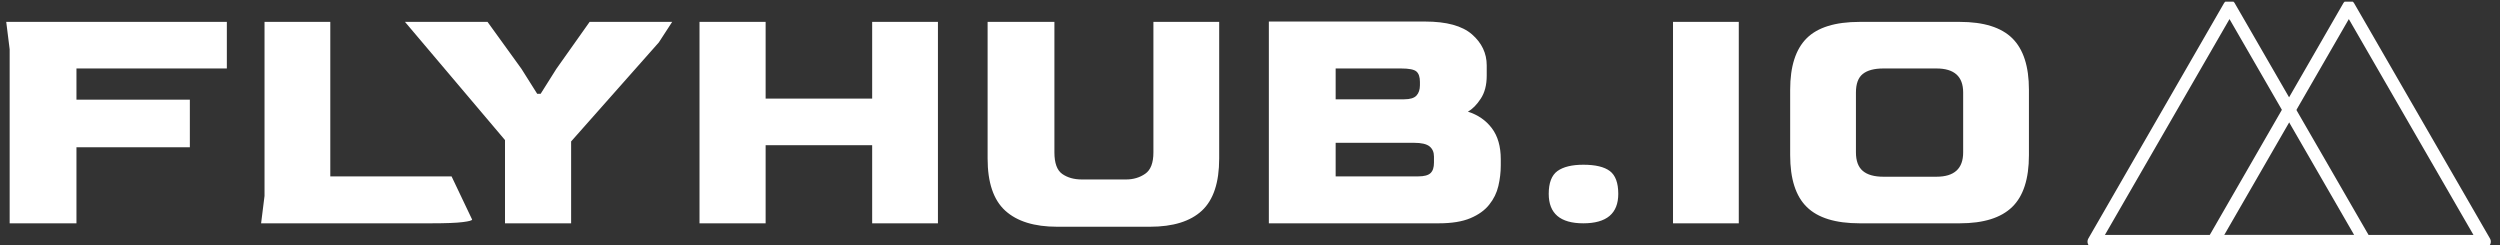
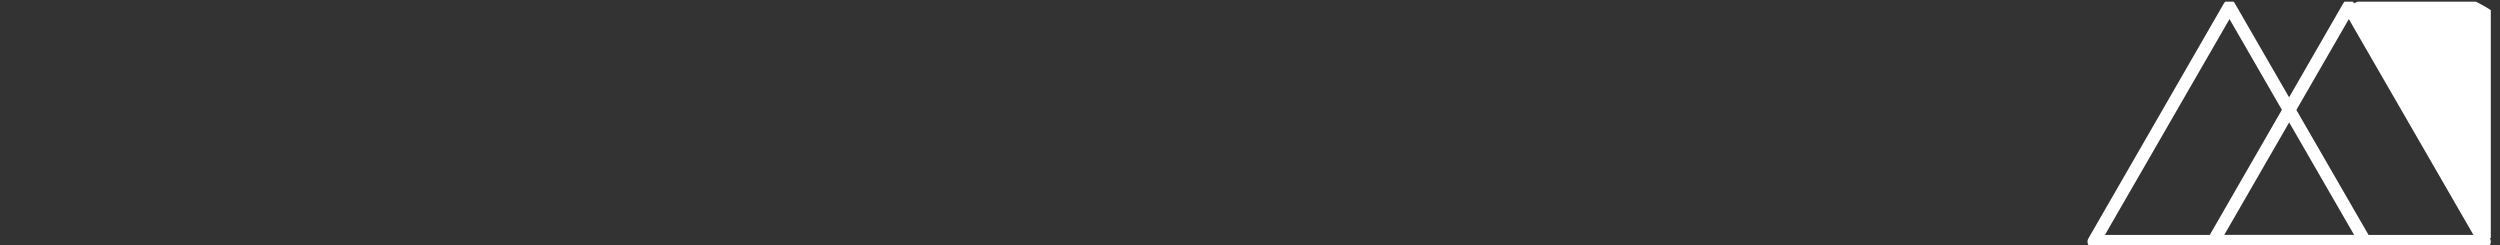
<svg xmlns="http://www.w3.org/2000/svg" version="1.1" width="1000" height="98" viewBox="0 0 1000 98">
  <rect x="0" y="0" width="1000" height="98" fill="#333333" stroke="none" />
  <g transform="matrix(1,0,0,1,-0.606,0.656)">
    <svg viewBox="0 0 396 39" data-background-color="#b66a6a" preserveAspectRatio="xMidYMid meet" height="98" width="1000">
      <g id="tight-bounds" transform="matrix(1,0,0,1,0.24,-0.226)">
        <svg viewBox="0 0 395.52 39.452" height="39.452" width="395.52">
          <g>
            <svg viewBox="0 0 485.813 48.459" height="39.452" width="395.52">
              <g>
                <svg viewBox="0 0 485.813 48.459" height="48.459" width="485.813">
                  <g id="textblocktransform">
                    <svg viewBox="0 0 485.813 48.459" height="48.459" width="485.813" id="textblock">
                      <g>
                        <svg viewBox="0 0 485.813 48.459" height="48.459" width="485.813">
                          <g>
                            <svg>
                              <g />
                              <g />
                            </svg>
                          </g>
                          <g>
                            <svg>
                              <g>
                                <svg />
                              </g>
                              <g />
                            </svg>
                          </g>
                          <g id="text-0">
                            <svg viewBox="0 0 485.813 48.459" height="48.459" width="485.813">
                              <g transform="matrix(1,0,0,1,0,4.169)">
                                <svg width="395.52" viewBox="4 -29.45 295.23 29.95" height="40.121" data-palette-color="#ffffff">
-                                   <path d="M14.25 0L4.5 0 4.5-25.4 4-29.4 36.2-29.4 36.2-22.6 14.25-22.6 14.25-18.05 30.8-18.05 30.8-11.1 14.25-11.1 14.25 0ZM66 0L41.2 0 41.7-4 41.7-29.4 51.3-29.4 51.3-6.85 69-6.85 72-0.55Q72-0.35 70.65-0.18 69.3 0 66 0L66 0ZM86.45 0L76.8 0 76.8-12.15 62.2-29.4 74.25-29.4 79.2-22.55 81.5-18.9 82-18.9 84.3-22.55 89.15-29.4 101.2-29.4 99.25-26.4 86.45-11.95 86.45 0ZM114.84 0L105.19 0 105.19-29.4 114.84-29.4 114.84-18.2 130.39-18.2 130.39-29.4 139.99-29.4 139.99 0 130.39 0 130.39-11.4 114.84-11.4 114.84 0ZM170.94 0.5L157.39 0.5Q152.39 0.5 149.81-1.85 147.24-4.2 147.24-9.45L147.24-9.45 147.24-29.4 156.99-29.4 156.99-10.35Q156.99-8 158.14-7.2 159.29-6.4 160.99-6.4L160.99-6.4 167.44-6.4Q169.04-6.4 170.24-7.23 171.44-8.05 171.44-10.35L171.44-10.35 171.44-29.4 181.04-29.4 181.04-9.45Q181.04-4.2 178.52-1.85 175.99 0.5 170.94 0.5L170.94 0.5ZM213.09 0L188.29 0 188.29-29.45 211.09-29.45Q215.79-29.45 217.94-27.58 220.09-25.7 220.09-23.05L220.09-23.05 220.09-21.55Q220.09-19.5 219.21-18.18 218.34-16.85 217.34-16.3L217.34-16.3Q219.54-15.6 220.84-13.88 222.14-12.15 222.14-9.35L222.14-9.35 222.14-8.45Q222.14-6.95 221.79-5.45 221.44-3.95 220.46-2.73 219.49-1.5 217.71-0.75 215.94 0 213.09 0L213.09 0ZM198.04-22.6L198.04-18.1 208.04-18.1Q209.34-18.1 209.84-18.65 210.34-19.2 210.34-20.15L210.34-20.15 210.34-20.65Q210.34-21.7 209.84-22.15 209.34-22.6 207.59-22.6L207.59-22.6 198.04-22.6ZM198.04-11.75L198.04-6.85 210.09-6.85Q211.39-6.85 211.89-7.33 212.39-7.8 212.39-8.85L212.39-8.85 212.39-9.75Q212.39-10.7 211.74-11.23 211.09-11.75 209.49-11.75L209.49-11.75 198.04-11.75ZM234.19 0L234.19 0Q229.14 0 229.14-4.3L229.14-4.3Q229.14-6.7 230.41-7.63 231.69-8.55 234.19-8.55L234.19-8.55Q236.84-8.55 238.06-7.63 239.29-6.7 239.29-4.3L239.29-4.3Q239.29 0 234.19 0ZM256.88 0L247.28 0 247.28-29.4 256.88-29.4 256.88 0ZM289.13 0L274.53 0Q269.23 0 266.81-2.38 264.38-4.75 264.38-9.95L264.38-9.95 264.38-19.5Q264.38-24.6 266.78-27 269.18-29.4 274.53-29.4L274.53-29.4 289.13-29.4Q294.38-29.4 296.81-27 299.23-24.6 299.23-19.5L299.23-19.5 299.23-9.95Q299.23-4.75 296.78-2.38 294.33 0 289.13 0L289.13 0ZM277.98-6.8L277.98-6.8 285.73-6.8Q289.63-6.8 289.63-10.35L289.63-10.35 289.63-19.1Q289.63-22.6 285.73-22.6L285.73-22.6 277.98-22.6Q275.98-22.6 274.98-21.8 273.98-21 273.98-19.1L273.98-19.1 273.98-10.35Q273.98-8.5 274.98-7.65 275.98-6.8 277.98-6.8Z" opacity="1" transform="matrix(1,0,0,1,0,0)" fill="#ffffff" class="undefined-text-0" data-fill-palette-color="primary" />
-                                 </svg>
+                                   </svg>
                              </g>
                              <g>
                                <svg data-name="Layer 1" viewBox="2.431 20.792 95.139 58.468" x="406.961" y="0" height="48.459" width="78.852" class="icon-s-0" data-fill-palette-color="accent" id="s-0">
-                                   <path d="M62.78 23l32 55.42 1.3-2.26h-64l1.3 2.26L65.37 23a1.5 1.5 0 0 0-2.59-1.51L30.79 77a1.51 1.51 0 0 0 1.3 2.26h64A1.51 1.51 0 0 0 97.37 77l-32-55.42A1.5 1.5 0 0 0 62.78 23Z" fill="#ffffff" data-fill-palette-color="accent" />
+                                   <path d="M62.78 23l32 55.42 1.3-2.26h-64l1.3 2.26L65.37 23a1.5 1.5 0 0 0-2.59-1.51L30.79 77a1.51 1.51 0 0 0 1.3 2.26h64A1.51 1.51 0 0 0 97.37 77A1.5 1.5 0 0 0 62.78 23Z" fill="#ffffff" data-fill-palette-color="accent" />
                                  <path d="M34.63 23l32 55.42 1.3-2.26h-64l1.3 2.26L37.22 23a1.5 1.5 0 0 0-2.59-1.51L2.63 77a1.51 1.51 0 0 0 1.3 2.26h64A1.51 1.51 0 0 0 69.21 77l-32-55.42A1.5 1.5 0 0 0 34.63 23Z" fill="#ffffff" data-fill-palette-color="accent" />
                                </svg>
                              </g>
                            </svg>
                          </g>
                        </svg>
                      </g>
                    </svg>
                  </g>
                </svg>
              </g>
              <g />
            </svg>
          </g>
          <defs />
        </svg>
        <rect width="395.52" height="39.452" fill="none" stroke="none" visibility="hidden" />
      </g>
    </svg>
  </g>
</svg>